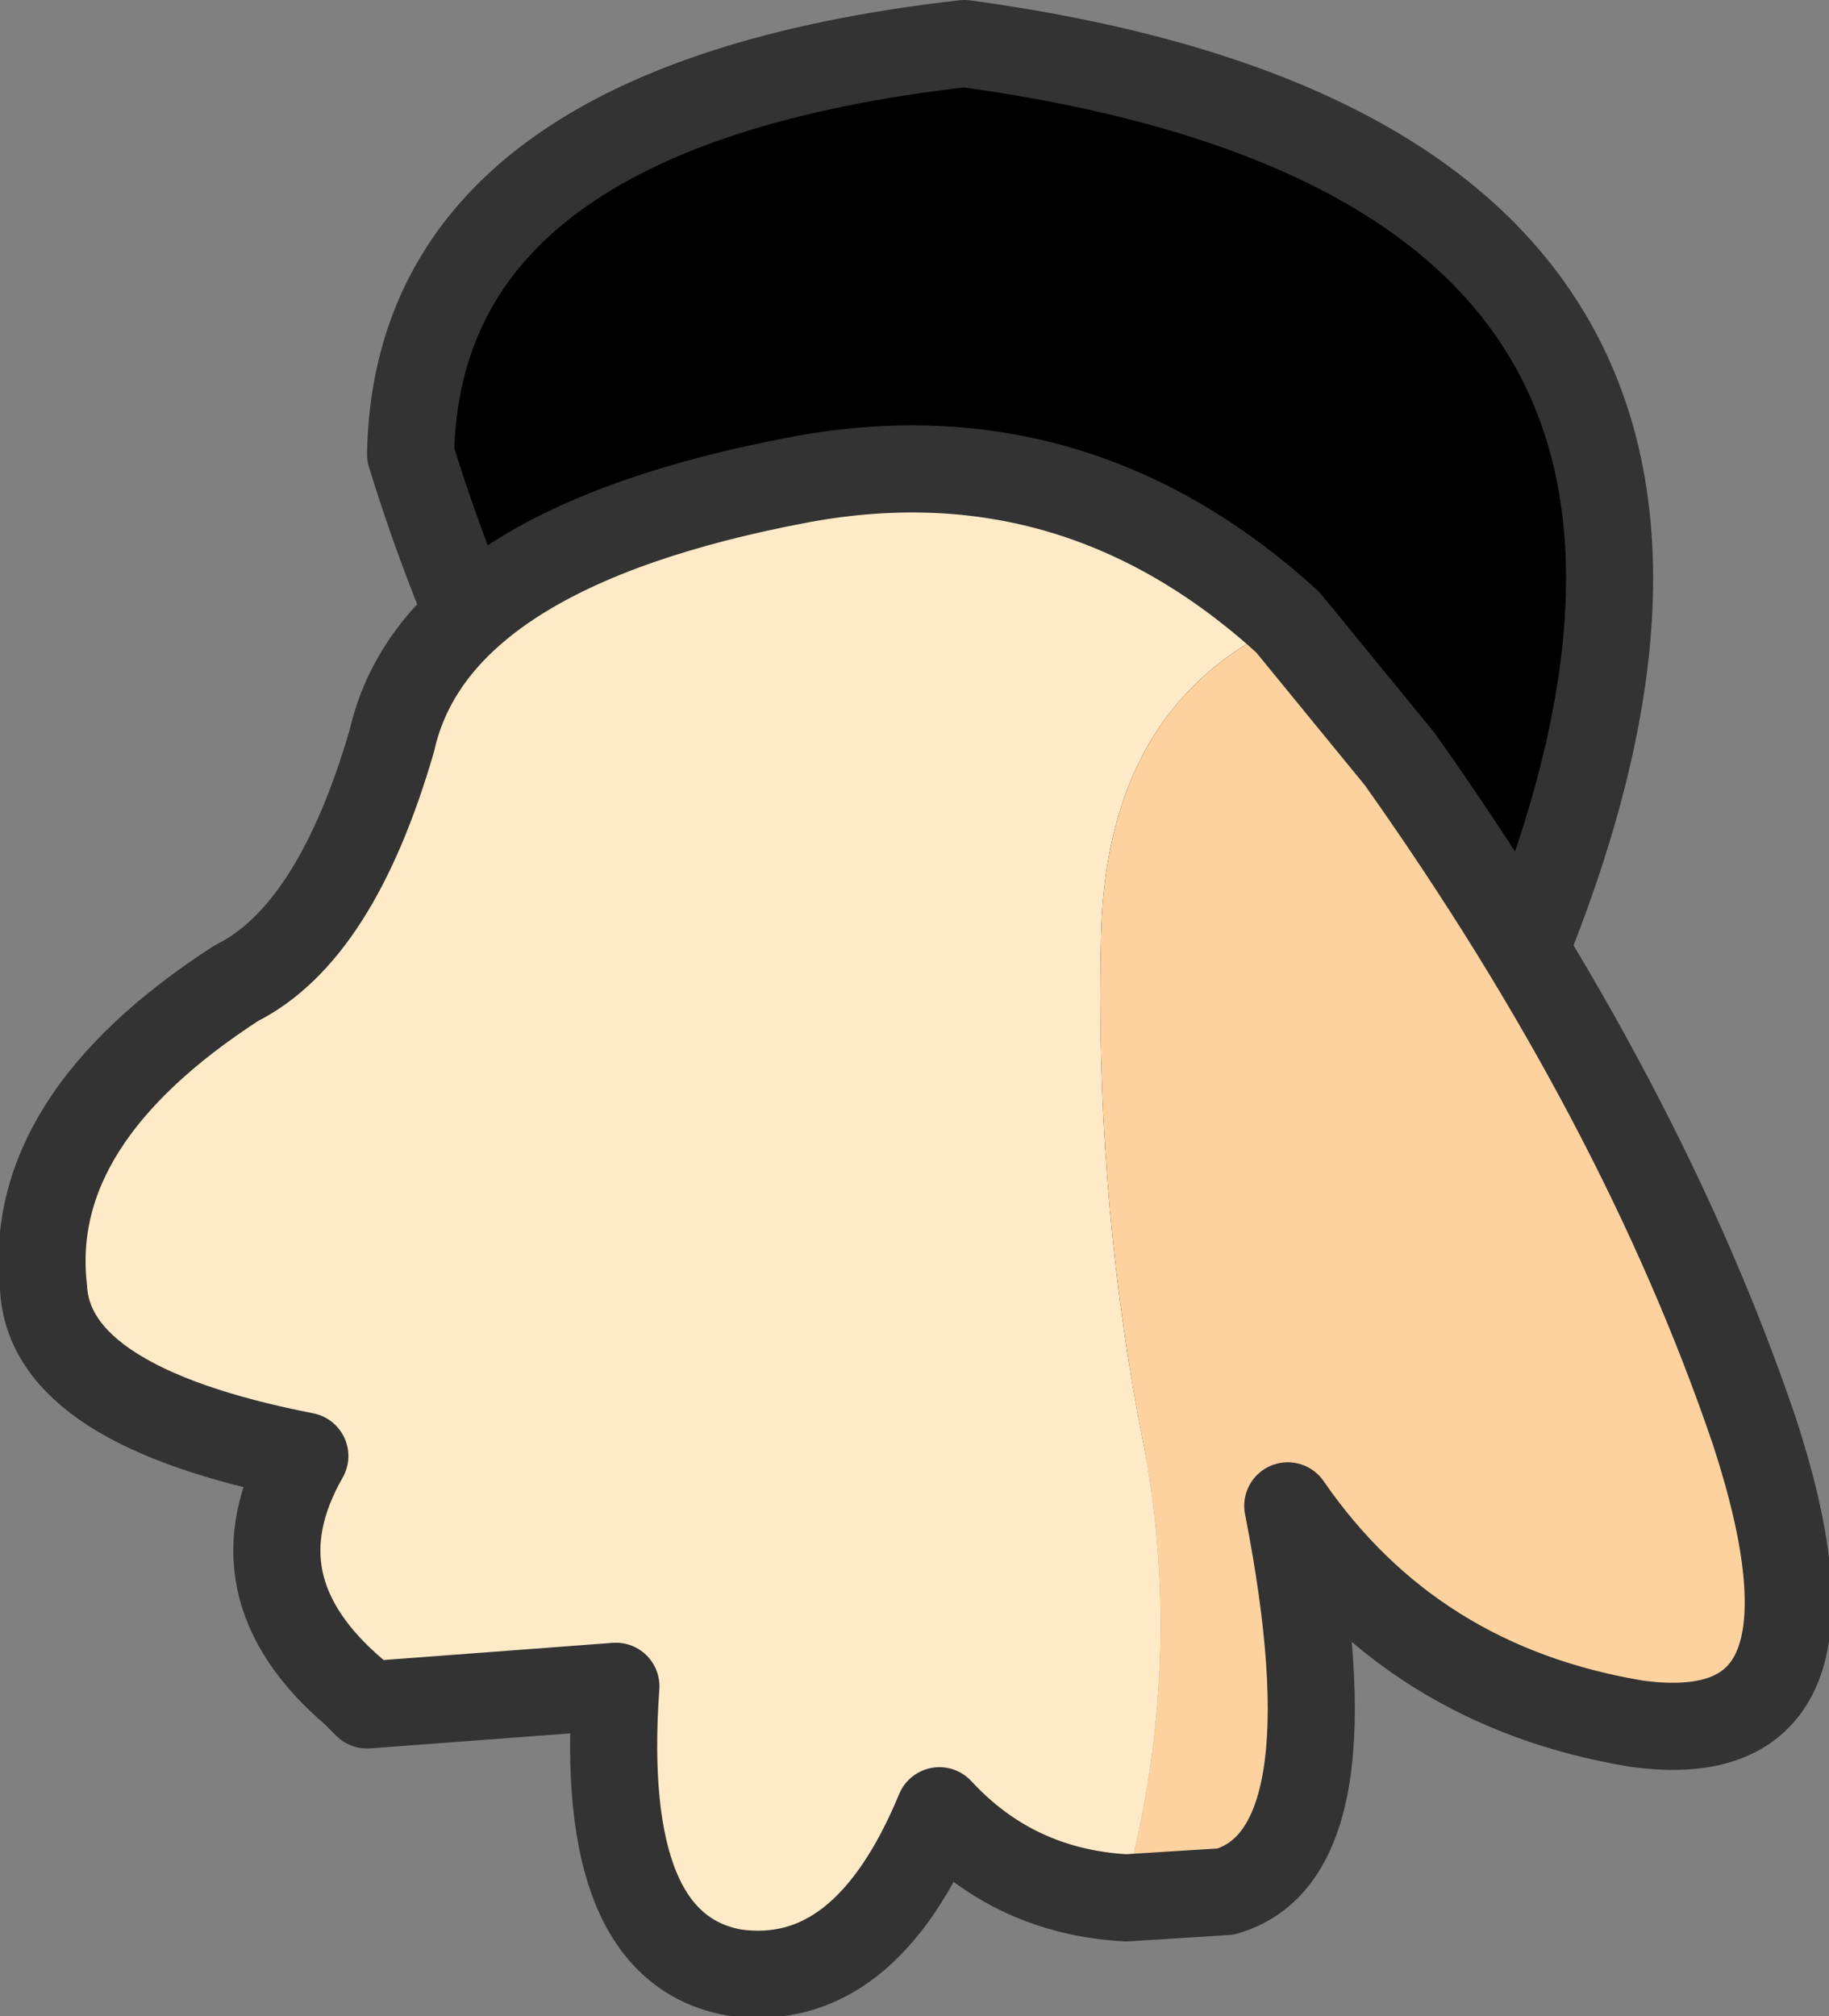
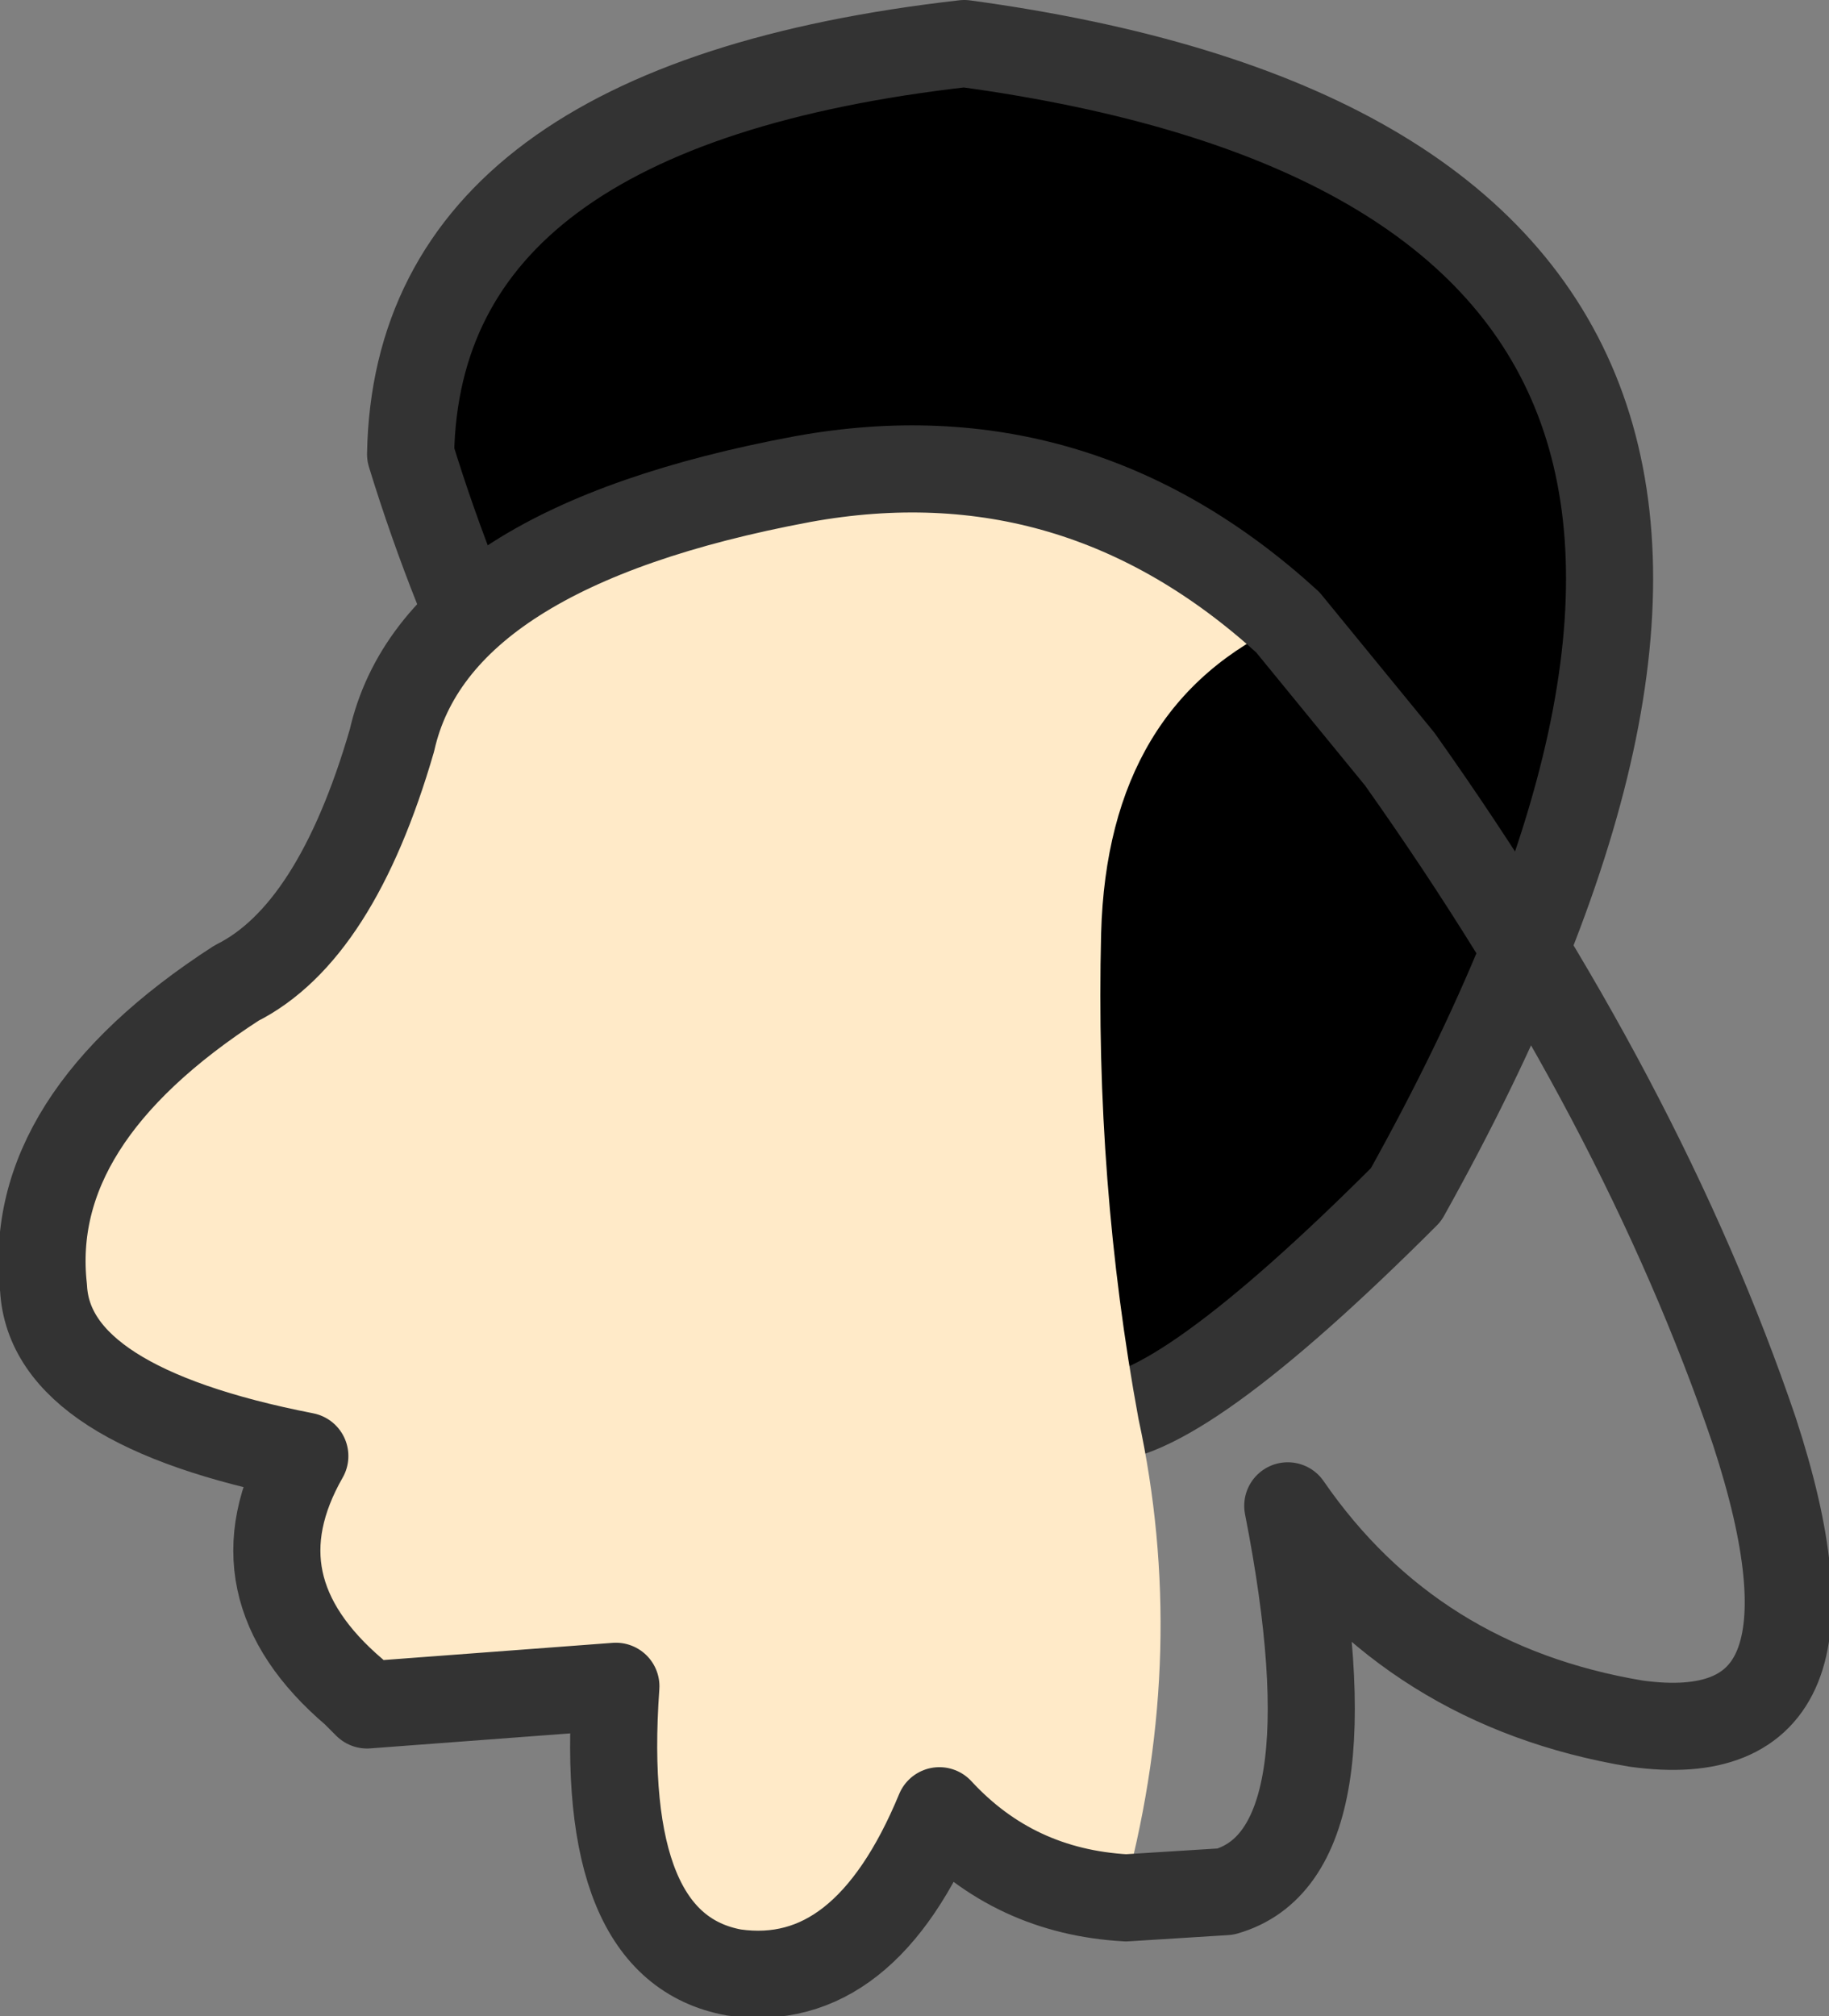
<svg xmlns="http://www.w3.org/2000/svg" height="16.2px" width="14.7px">
  <rect width="100%" height="100%" fill="#808080" stroke="none" />
  <g transform="matrix(1.0, 0.0, 0.0, 1.0, 34.35, -16.1)">
    <path d="M-31.05 19.75 Q-31.0 16.95 -26.6 16.45 -18.5 17.55 -23.05 25.7 -24.9 27.55 -25.55 27.5 -29.7 24.15 -31.05 19.75" fill="#000000" fill-rule="evenodd" stroke="none" />
    <path d="M-31.05 19.75 Q-29.7 24.15 -25.55 27.5 -24.9 27.55 -23.05 25.7 -18.5 17.55 -26.6 16.45 -31.0 16.95 -31.05 19.75 Z" fill="none" stroke="#333333" stroke-linecap="round" stroke-linejoin="round" stroke-width="0.7" />
-     <path d="M-25.3 31.35 L-25.3 31.25 Q-24.8 29.35 -25.2 27.5 -25.55 25.6 -25.5 23.6 -25.45 21.75 -24.0 21.1 L-23.1 22.2 Q-21.15 24.95 -20.25 27.6 -19.4 30.2 -21.2 29.95 -23.0 29.65 -24.0 28.2 -23.45 31.0 -24.5 31.3 L-25.3 31.35" fill="#fed29e" fill-rule="evenodd" stroke="none" />
    <path d="M-25.3 31.35 Q-26.2 31.3 -26.8 30.65 -27.4 32.1 -28.45 31.95 -29.55 31.75 -29.4 29.65 L-31.4 29.8 -31.5 29.7 Q-32.5 28.85 -31.9 27.8 -33.95 27.4 -34.0 26.45 -34.15 25.1 -32.45 24.0 -31.65 23.6 -31.2 22.05 -30.85 20.5 -27.9 19.95 -25.7 19.55 -24.0 21.1 -25.45 21.75 -25.5 23.6 -25.55 25.6 -25.2 27.5 -24.8 29.35 -25.3 31.25 L-25.3 31.35" fill="#ffeac8" fill-rule="evenodd" stroke="none" />
    <path d="M-24.0 21.1 Q-25.7 19.55 -27.9 19.95 -30.85 20.5 -31.2 22.05 -31.65 23.6 -32.45 24.0 -34.15 25.1 -34.0 26.45 -33.95 27.4 -31.9 27.8 -32.5 28.85 -31.5 29.7 L-31.4 29.8 -29.4 29.65 Q-29.55 31.75 -28.45 31.95 -27.4 32.1 -26.8 30.65 -26.2 31.3 -25.3 31.35 L-24.5 31.3 Q-23.45 31.0 -24.0 28.2 -23.0 29.65 -21.2 29.95 -19.4 30.2 -20.25 27.6 -21.15 24.95 -23.1 22.2 L-24.0 21.1 Z" fill="none" stroke="#333333" stroke-linecap="round" stroke-linejoin="round" stroke-width="0.7" />
  </g>
</svg>